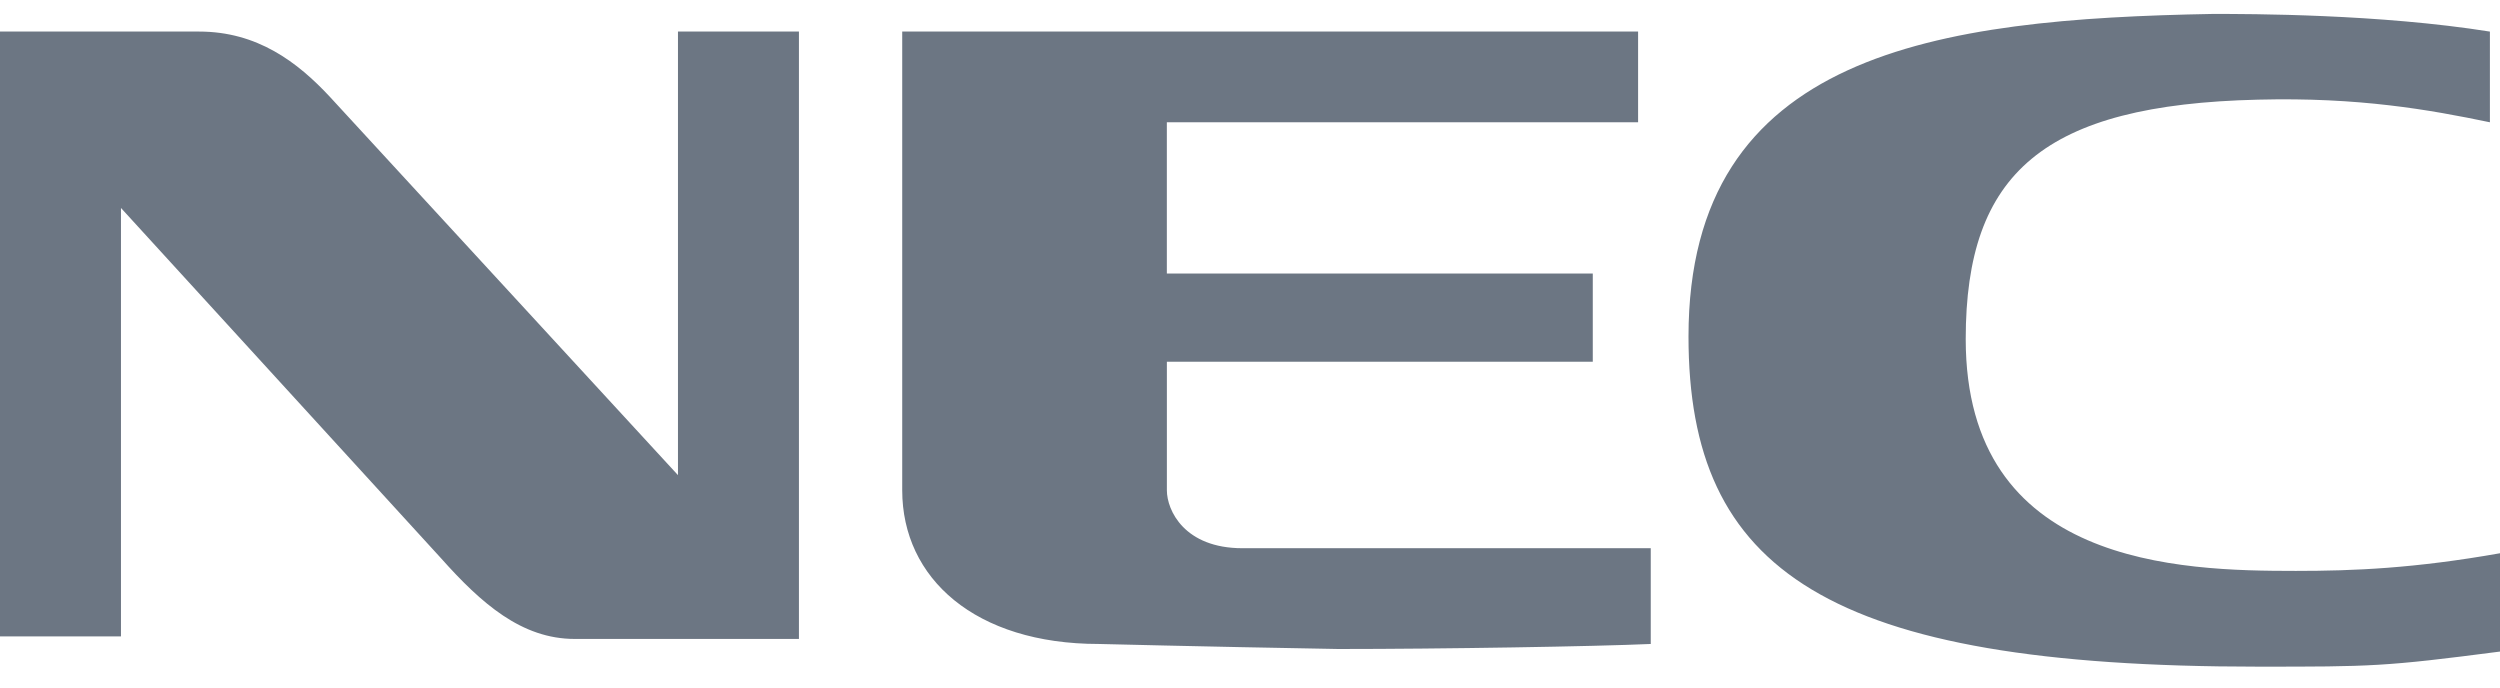
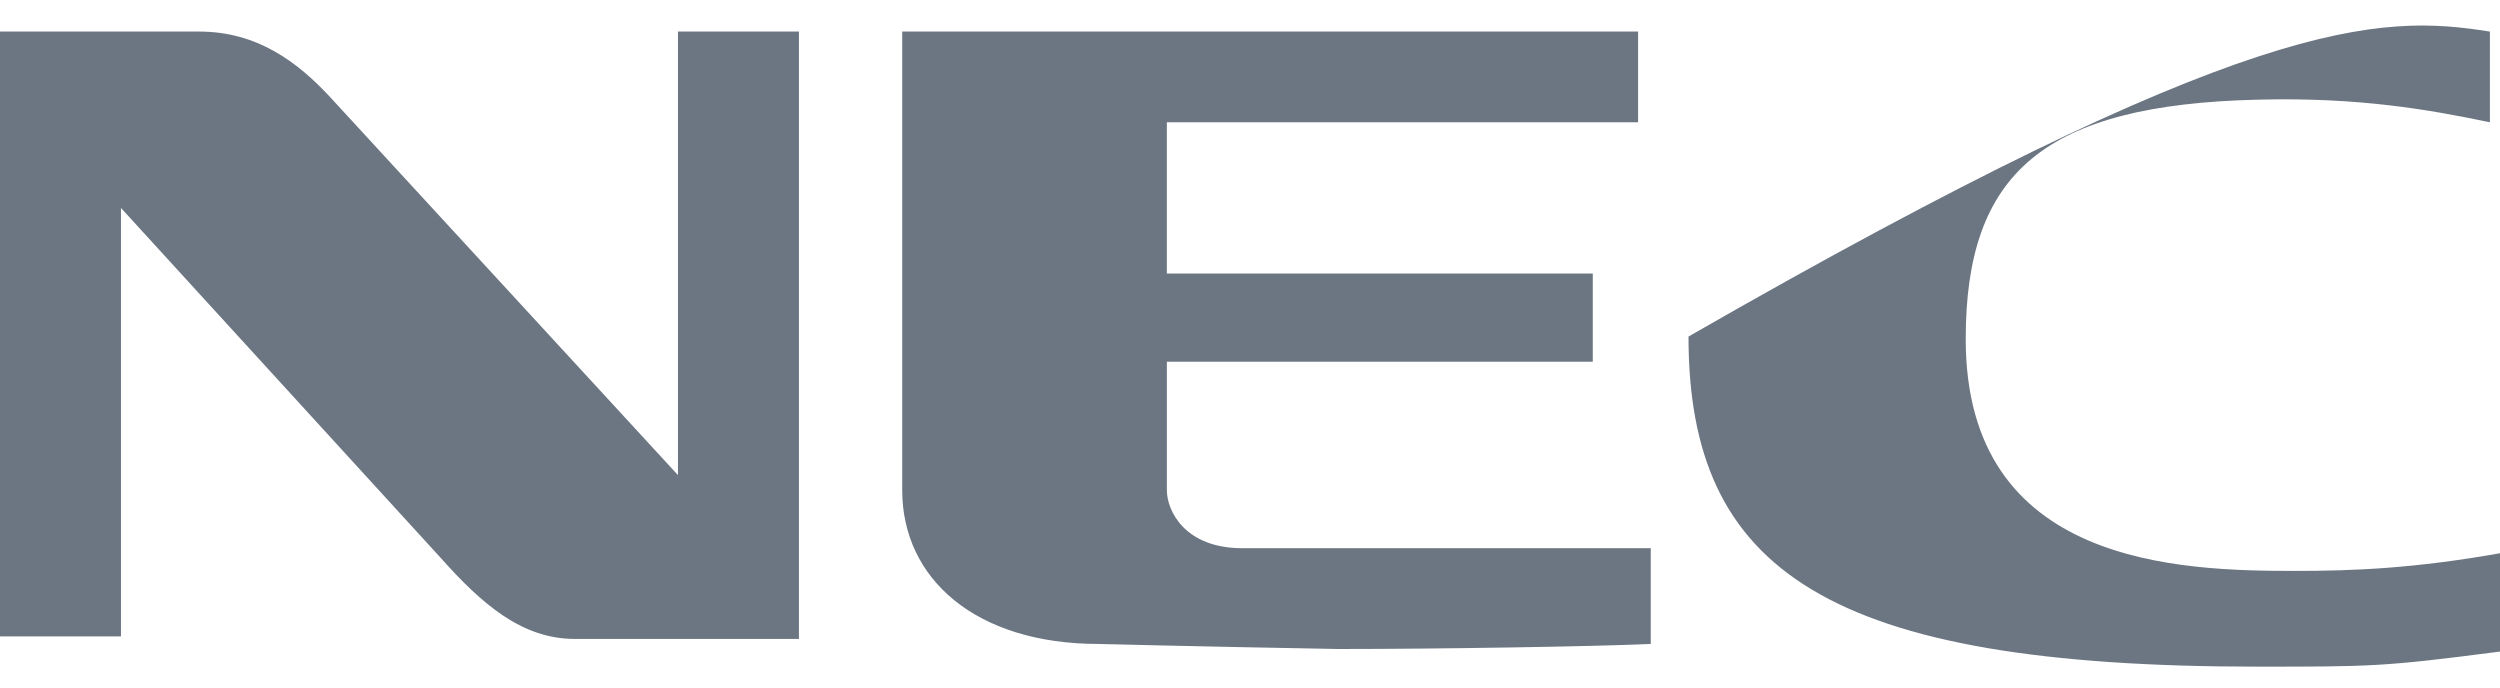
<svg xmlns="http://www.w3.org/2000/svg" width="80" height="22" viewBox="0 0 80 22" fill="none">
-   <path fill-rule="evenodd" clip-rule="evenodd" d="M79.677 1.01V3.913C77.742 3.51 75.484 3.107 72.258 3.189C65.403 3.35 62.903 5.527 62.903 10.85C62.903 18.108 69.758 18.269 73.468 18.269C75.323 18.269 77.258 18.189 80 17.704V20.85C76.29 21.333 75.887 21.333 72.258 21.333C58.468 21.333 54.032 18.269 54.032 10.769C54.032 1.656 62.016 0.607 70.806 0.446C72.014 0.446 76.129 0.446 79.677 1.011V1.01ZM28.871 1.01V15.688C28.871 18.51 31.209 20.607 35.161 20.607C35.242 20.607 38.226 20.687 42.823 20.768C46.129 20.768 51.048 20.687 52.824 20.607V17.543H39.759C37.904 17.543 37.34 16.335 37.34 15.688V11.575H50.969V8.752H37.339V3.913H52.419V1.01H28.871ZM0 1.01V20.365H3.871V6.655L14.114 17.865C15.405 19.314 16.695 20.446 18.389 20.446H25.566V1.01H21.695V15.204L10.564 3.107C9.516 1.978 8.226 1.01 6.371 1.01H0Z" fill="#6C7683" />
+   <path fill-rule="evenodd" clip-rule="evenodd" d="M79.677 1.01V3.913C77.742 3.51 75.484 3.107 72.258 3.189C65.403 3.35 62.903 5.527 62.903 10.85C62.903 18.108 69.758 18.269 73.468 18.269C75.323 18.269 77.258 18.189 80 17.704V20.85C76.29 21.333 75.887 21.333 72.258 21.333C58.468 21.333 54.032 18.269 54.032 10.769C72.014 0.446 76.129 0.446 79.677 1.011V1.01ZM28.871 1.01V15.688C28.871 18.51 31.209 20.607 35.161 20.607C35.242 20.607 38.226 20.687 42.823 20.768C46.129 20.768 51.048 20.687 52.824 20.607V17.543H39.759C37.904 17.543 37.34 16.335 37.34 15.688V11.575H50.969V8.752H37.339V3.913H52.419V1.01H28.871ZM0 1.01V20.365H3.871V6.655L14.114 17.865C15.405 19.314 16.695 20.446 18.389 20.446H25.566V1.01H21.695V15.204L10.564 3.107C9.516 1.978 8.226 1.01 6.371 1.01H0Z" fill="#6C7683" />
</svg>